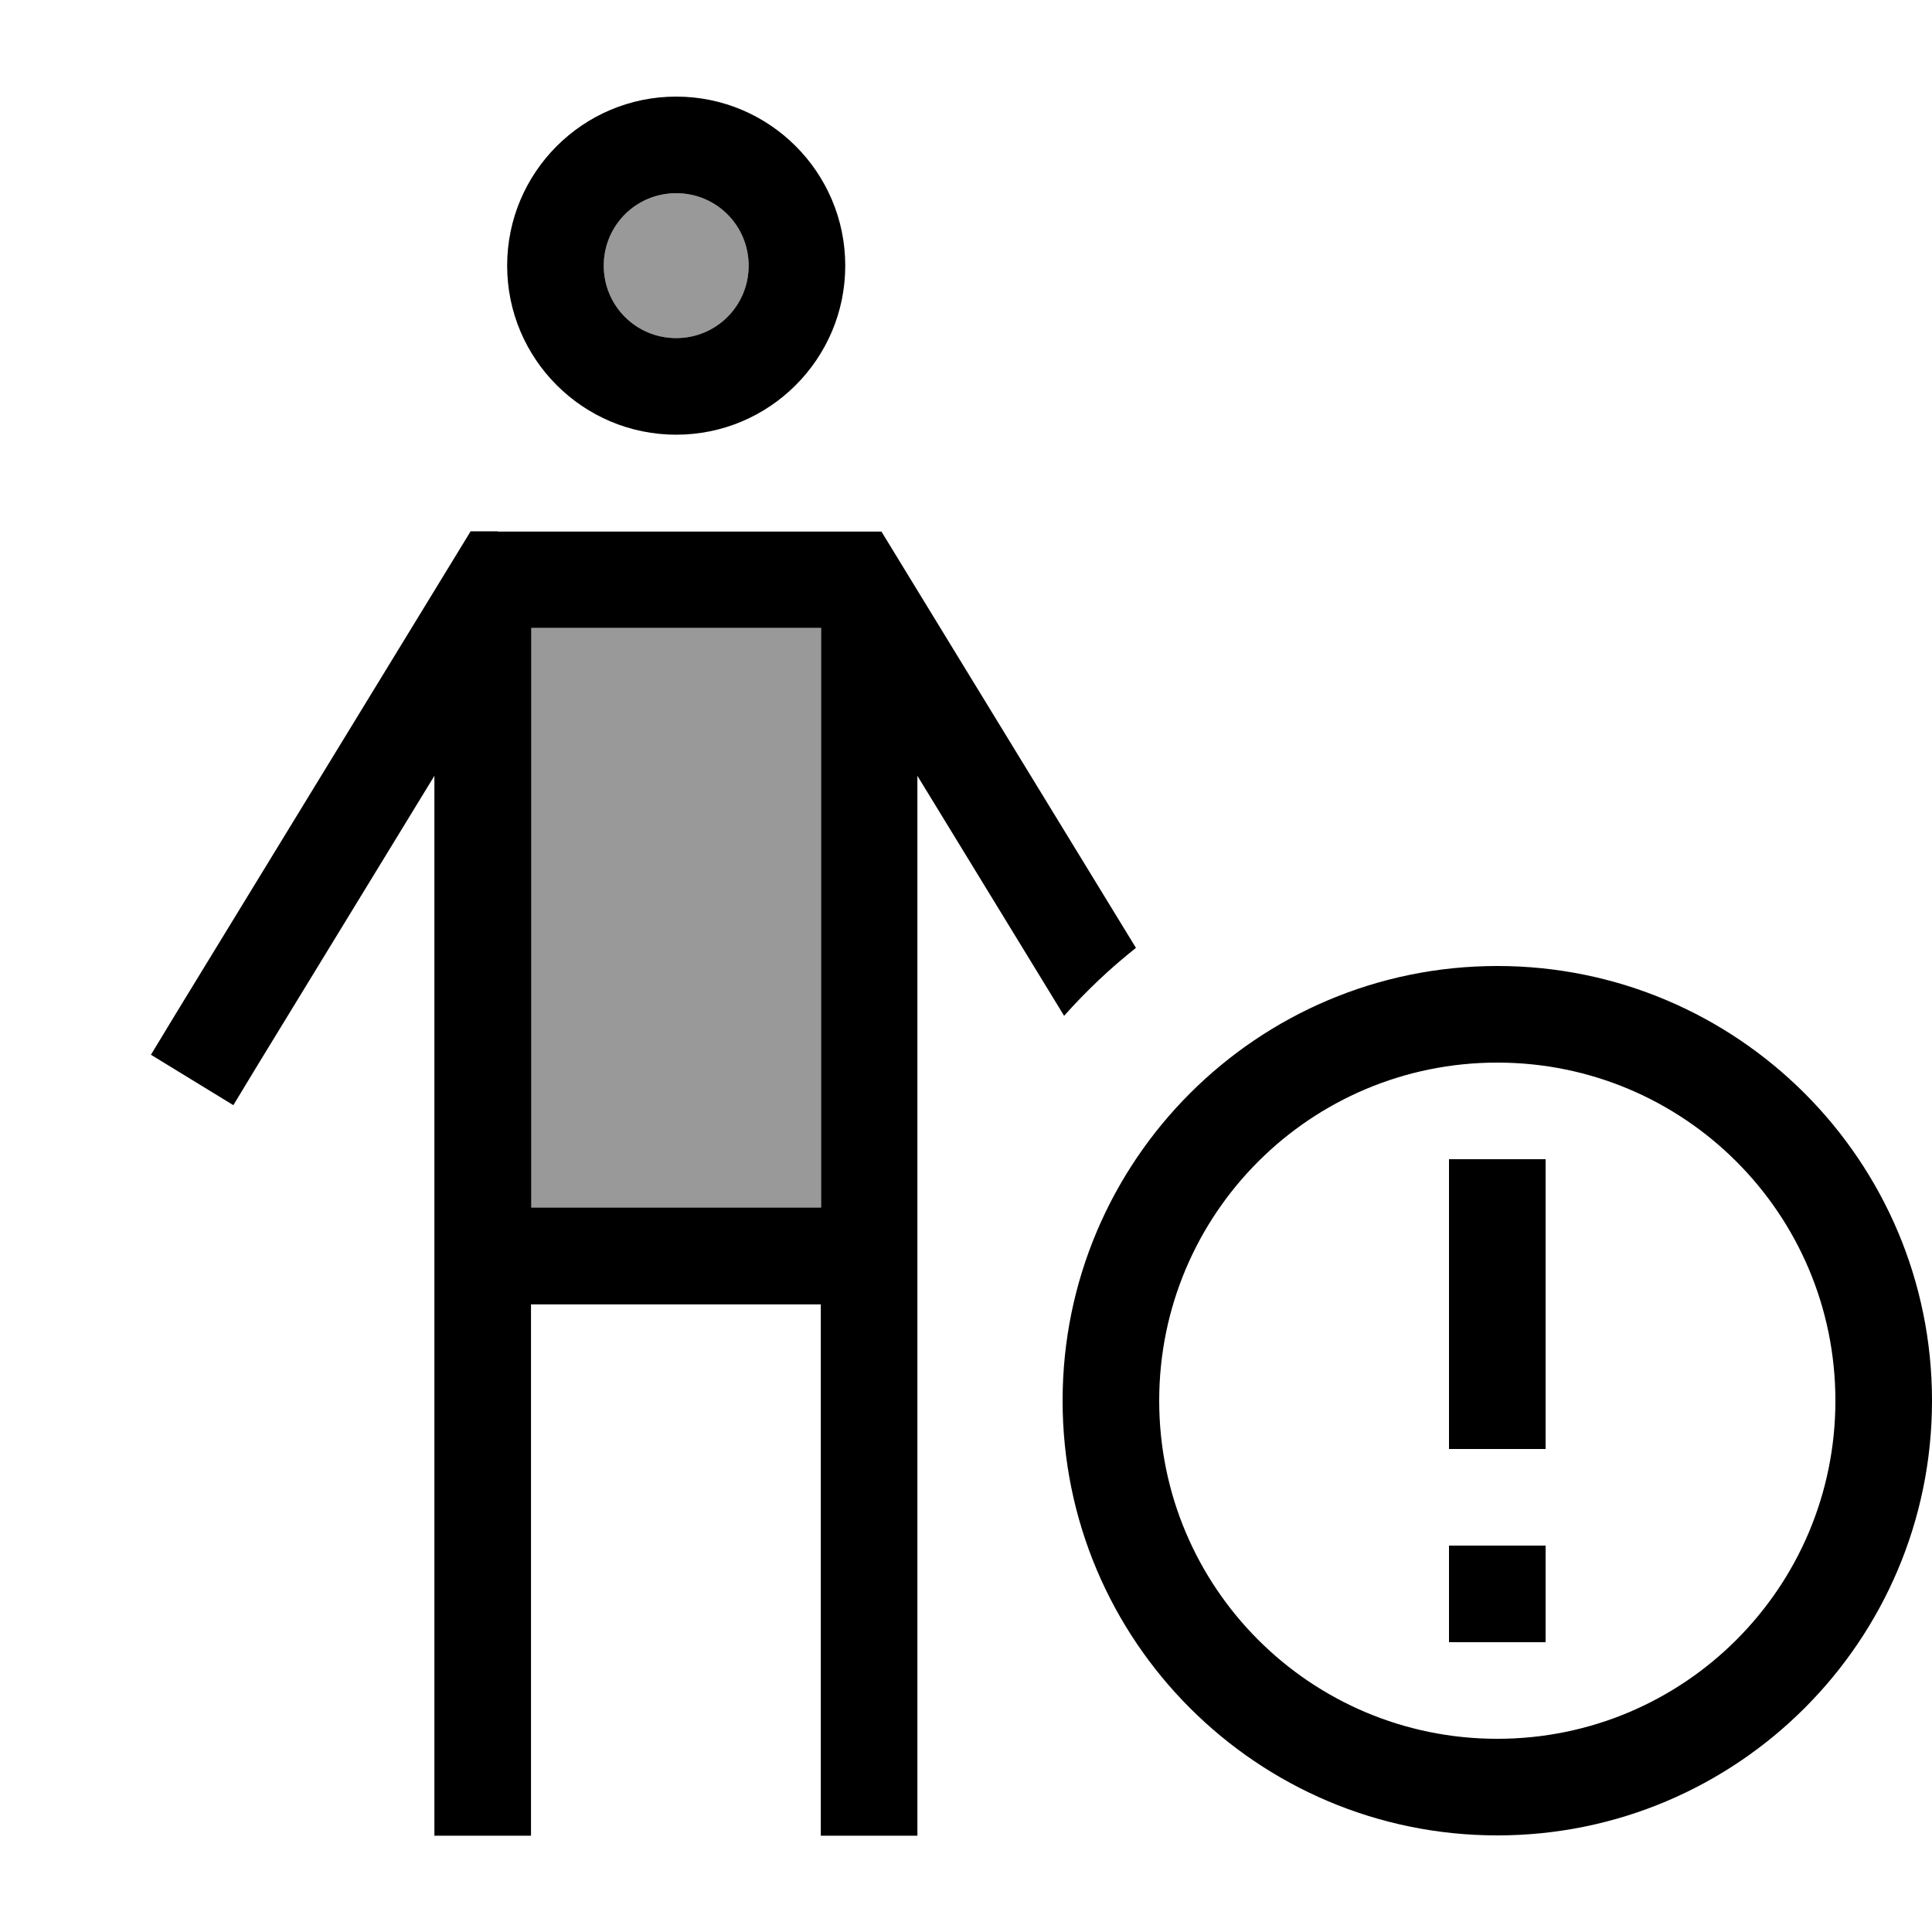
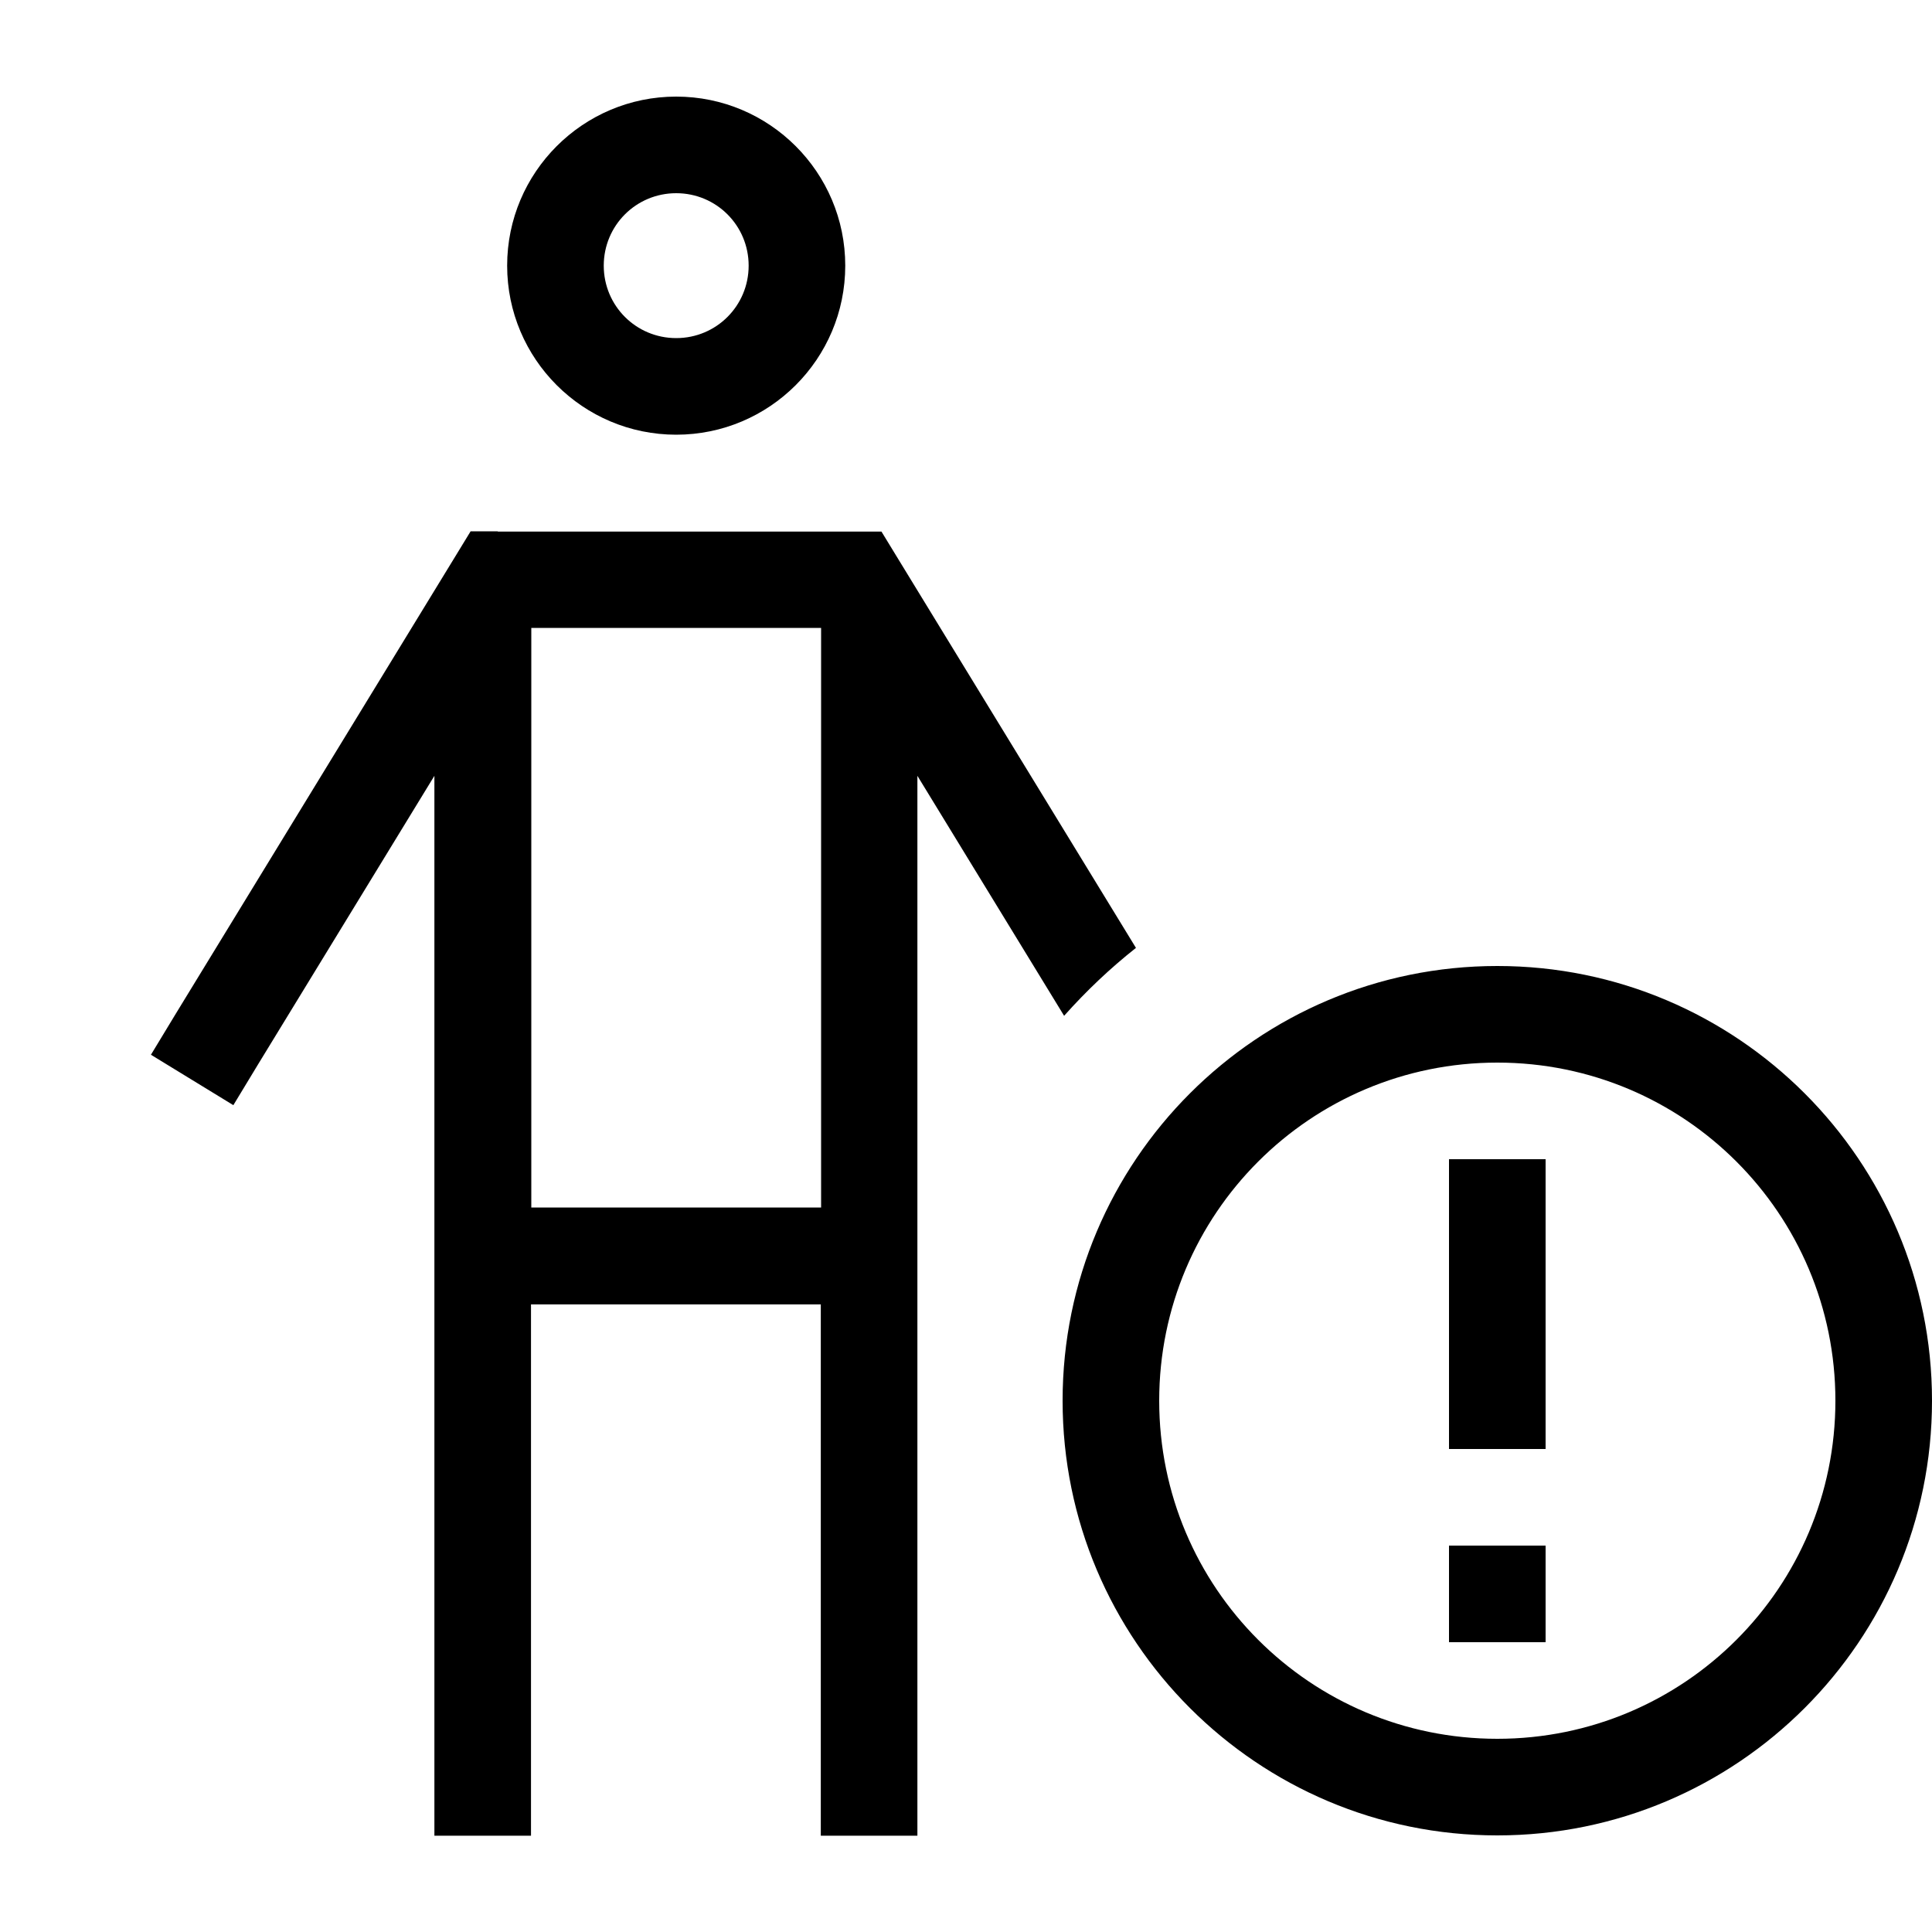
<svg xmlns="http://www.w3.org/2000/svg" viewBox="0 0 640 640">
-   <path opacity=".4" fill="currentColor" d="M176 208L176 400L272 400L272 208L176 208zM200 88C200 101.3 210.7 112 224 112C237.3 112 248 101.3 248 88C248 74.7 237.3 64 224 64C210.7 64 200 74.7 200 88z" />
  <path fill="currentColor" d="M200 88C200 74.7 210.7 64 224 64C237.3 64 248 74.7 248 88C248 101.3 237.3 112 224 112C210.7 112 200 101.3 200 88zM280 88C280 57.1 254.9 32 224 32C193.1 32 168 57.1 168 88C168 118.9 193.1 144 224 144C254.9 144 280 118.9 280 88zM164.9 176L155.9 176L151.2 183.7L58.3 335.7L50 349.4L77.3 366.1L85.6 352.4L143.9 257L143.9 608.1L175.9 608.1L175.9 432.1L271.9 432.1L271.9 608.1L303.9 608.1L303.9 257L352.5 336.5C359.8 328.3 367.7 320.8 376.3 314L296.7 183.8L292 176.1L164.9 176.1zM272 400L176 400L176 208L272 208L272 400zM384 464C384 402.1 434.1 352 496 352C557.9 352 608 402.1 608 464C608 525.9 557.9 576 496 576C434.1 576 384 525.9 384 464zM640 464C640 384.5 575.5 320 496 320C416.5 320 352 384.5 352 464C352 543.5 416.5 608 496 608C575.5 608 640 543.5 640 464zM512 544L512 512L480 512L480 544L512 544zM512 384L480 384L480 480L512 480L512 384z" />
</svg>